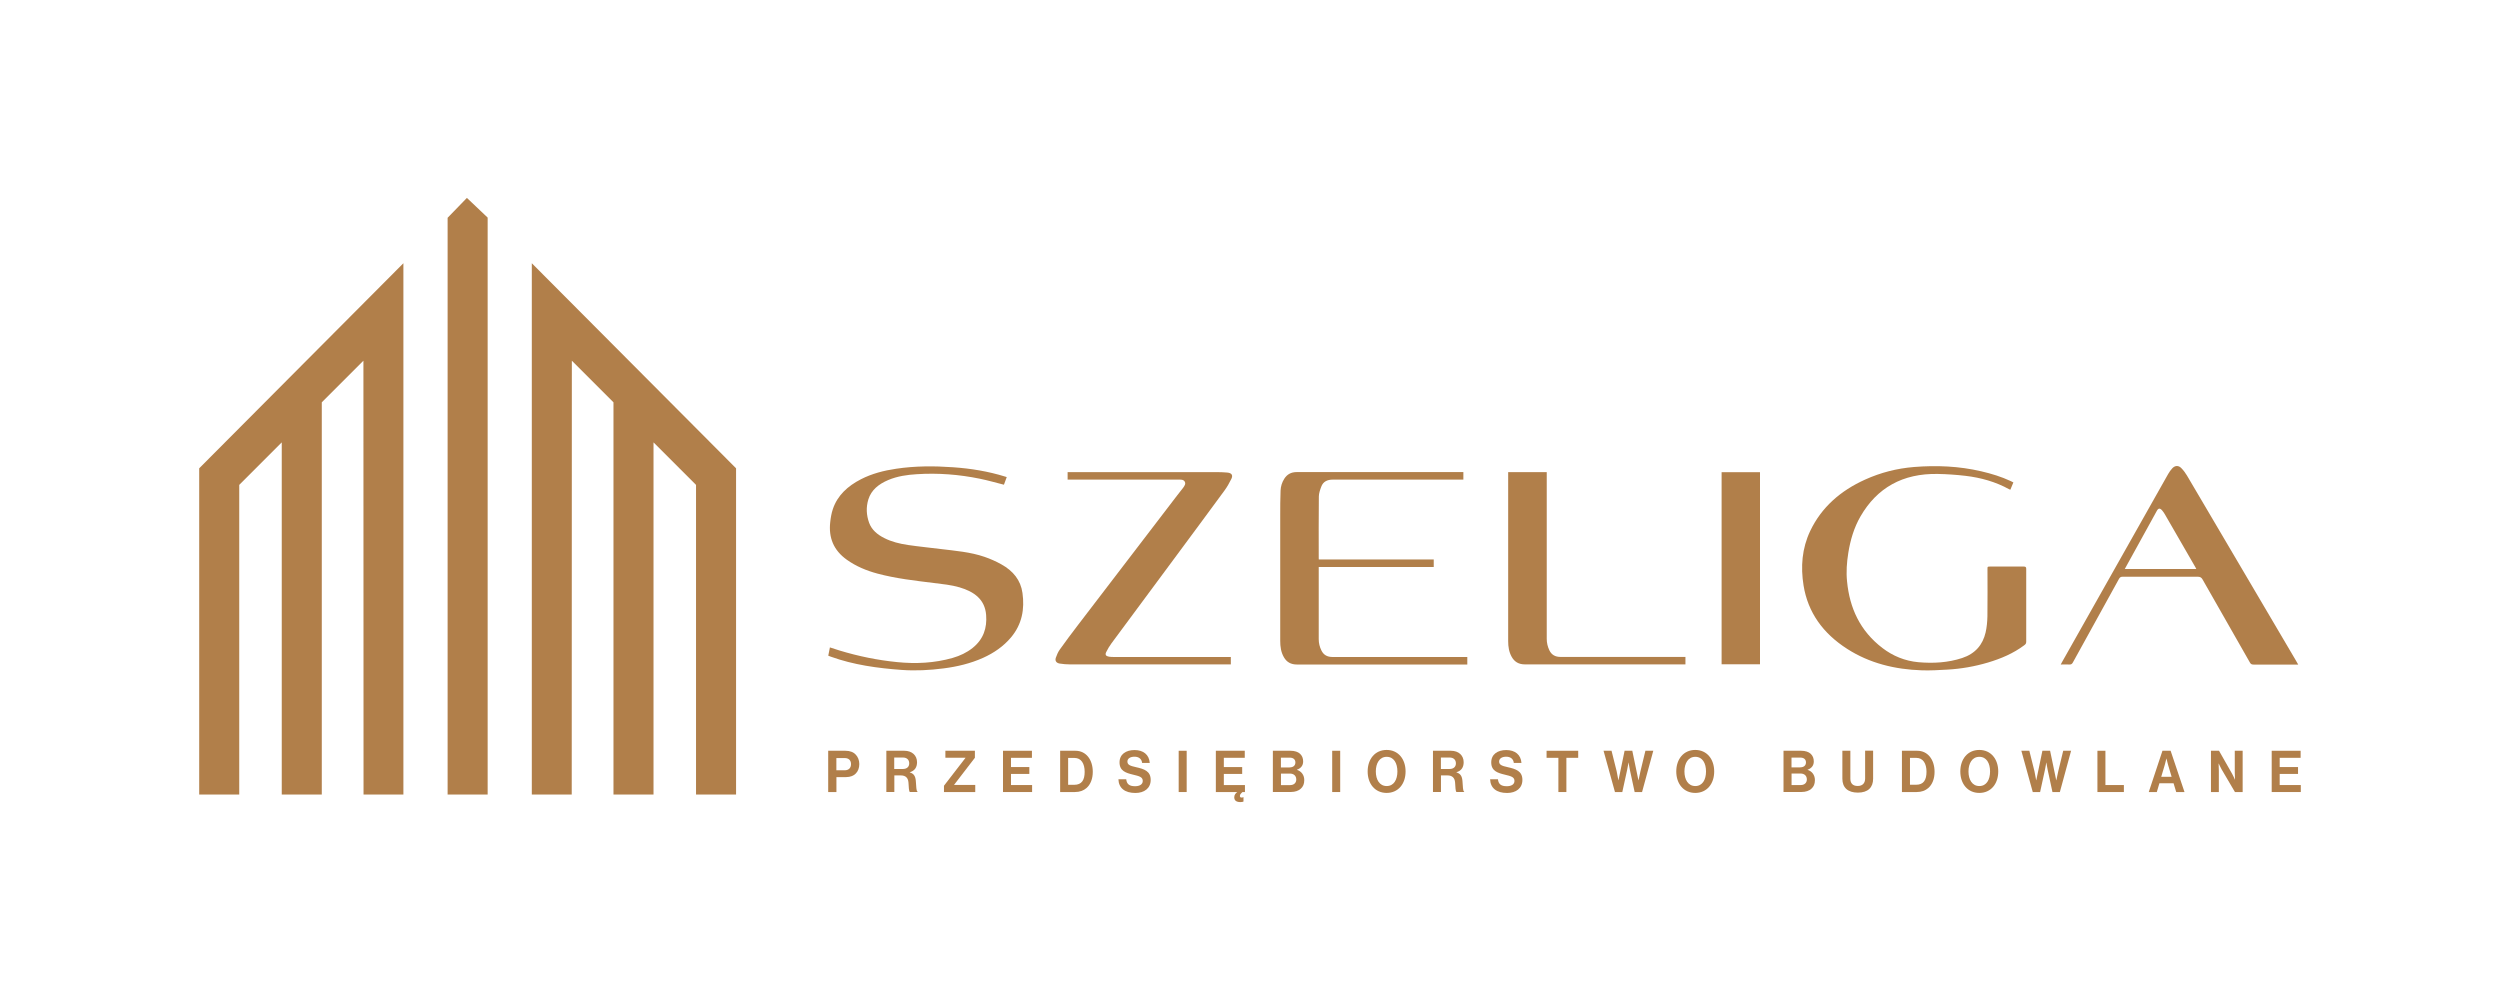
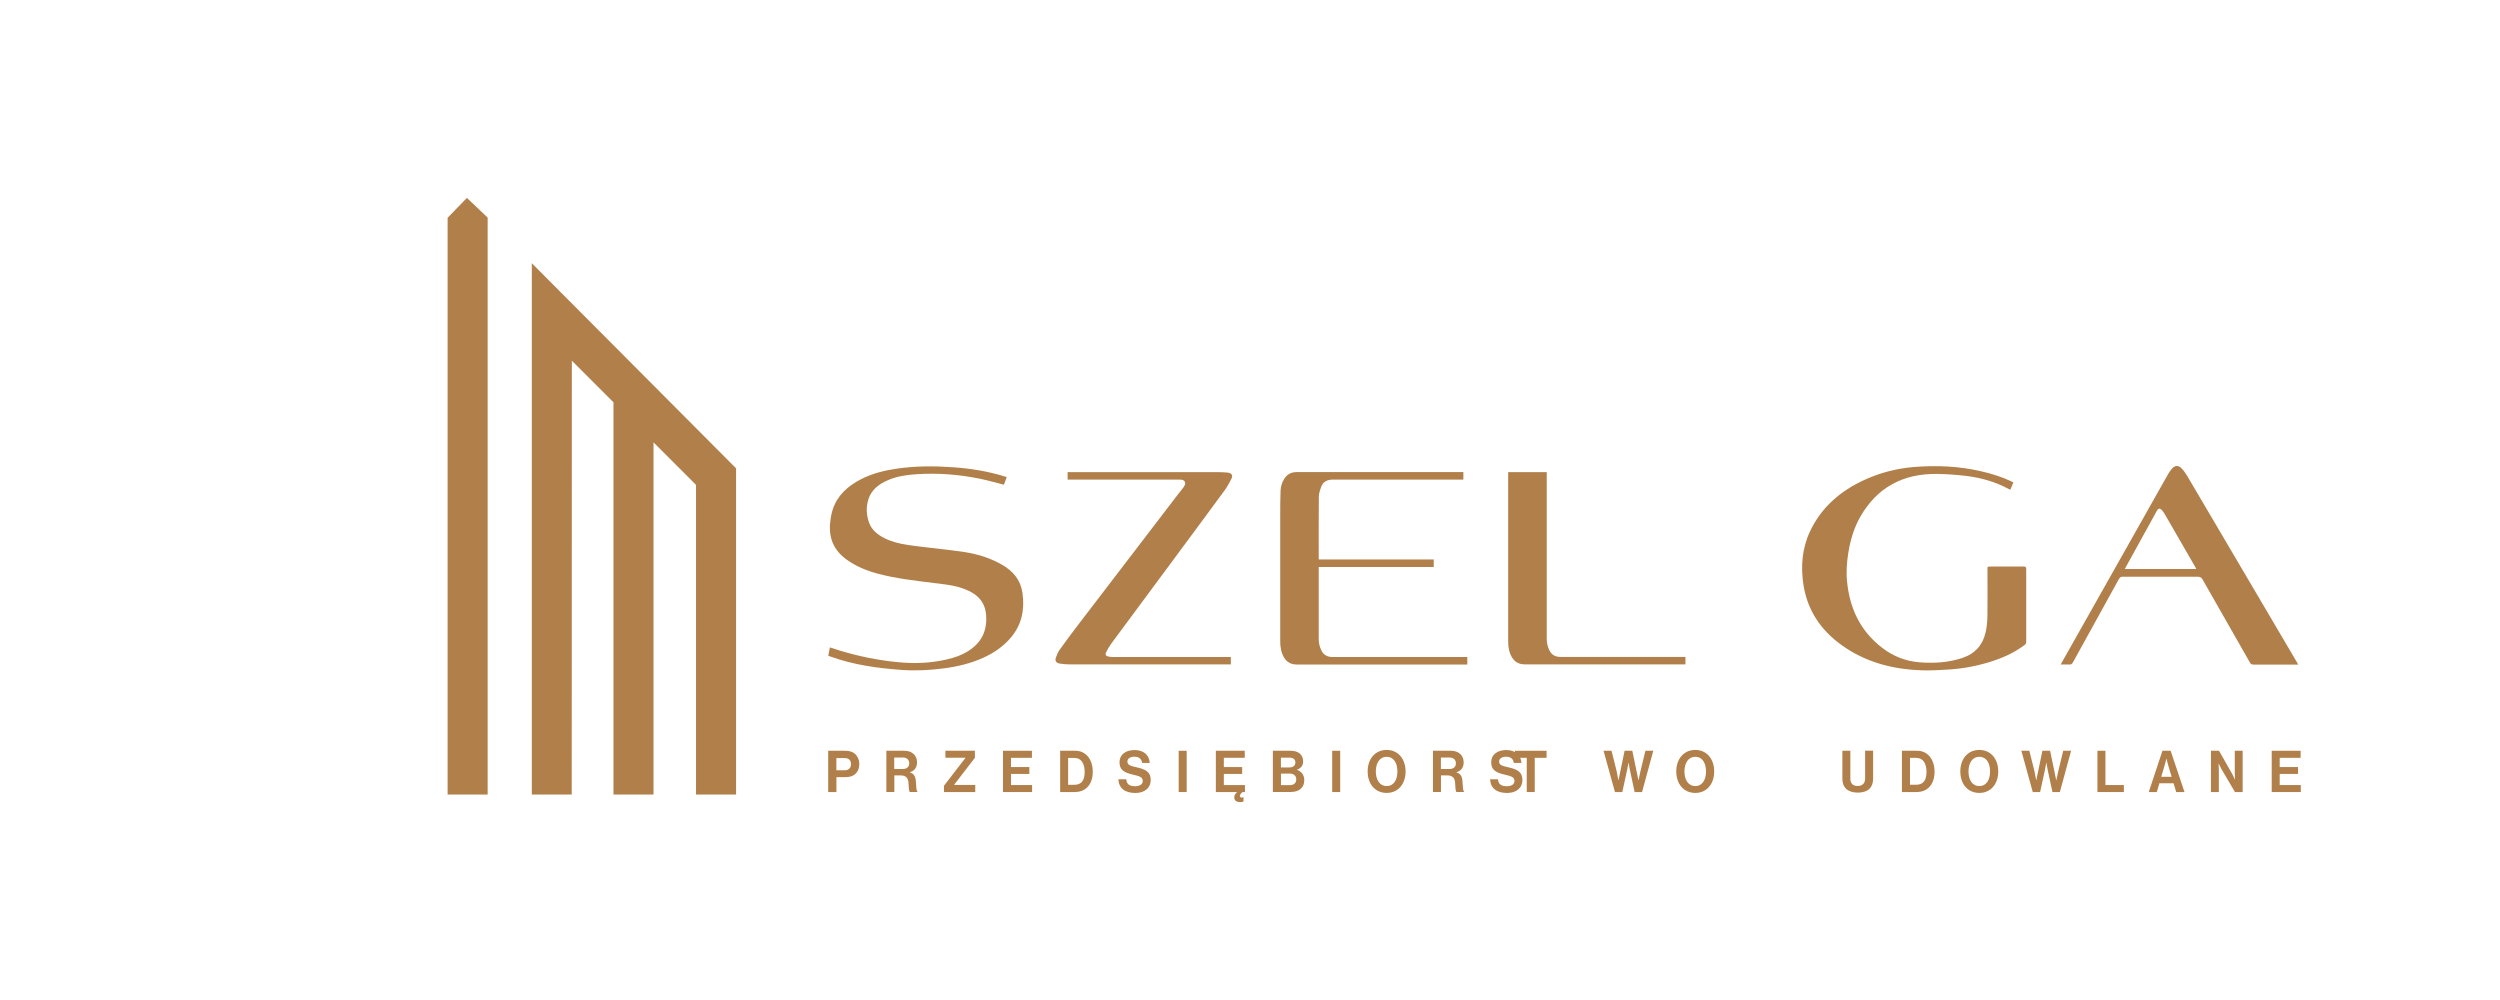
<svg xmlns="http://www.w3.org/2000/svg" id="Warstwa_2" viewBox="0 0 425.2 170.08">
  <defs>
    <style>
      .cls-1 {
        fill: #b17f4a;
      }
    </style>
  </defs>
  <g>
    <polygon class="cls-1" points="76.13 37.04 76.13 135.14 82.94 135.14 82.94 37.01 79.41 33.66 76.13 37.04" />
-     <polygon class="cls-1" points="33.88 135.14 40.69 135.14 40.69 82.47 47.92 75.24 47.92 135.14 54.73 135.14 54.73 68.43 61.81 61.35 61.83 135.14 68.61 135.14 68.61 44.77 33.88 79.65 33.88 135.14" />
    <polygon class="cls-1" points="90.45 44.77 90.45 135.14 97.24 135.14 97.26 61.35 104.34 68.43 104.34 135.14 111.15 135.14 111.15 75.24 118.38 82.47 118.38 135.14 125.19 135.14 125.19 79.65 90.45 44.77" />
  </g>
  <g>
    <path class="cls-1" d="M342.44,82.04c-.18.43-.34.83-.52,1.25-.08-.03-.14-.05-.19-.07-2.3-1.27-4.81-1.98-7.45-2.29-1.55-.18-3.11-.29-4.68-.32-6.03-.12-10.36,2.39-13.15,7.19-1.13,1.95-1.74,4.06-2.09,6.23-.26,1.62-.38,3.25-.21,4.89.44,4.46,2.17,8.36,6.02,11.3,1.77,1.35,3.81,2.2,6.12,2.41,2.52.22,5.02.08,7.43-.71,2.25-.74,3.51-2.27,3.99-4.34.21-.91.29-1.86.31-2.79.04-2.66.01-5.33.01-7.99,0-.44,0-.44.48-.44,1.89,0,3.79,0,5.68,0,.33,0,.43.09.43.39-.01,4.14-.01,8.29,0,12.43,0,.3-.16.44-.37.59-1.82,1.36-3.91,2.25-6.12,2.91-2.25.67-4.57,1.08-6.94,1.21-1.44.08-2.89.17-4.33.12-4.59-.15-8.89-1.21-12.68-3.64-4.13-2.64-6.69-6.21-7.43-10.79-.51-3.18-.28-6.3,1.14-9.29,1.9-3.98,5.11-6.82,9.35-8.73,2.61-1.18,5.37-1.89,8.28-2.13,3.86-.31,7.68-.15,11.45.73,1.73.4,3.42.92,5.01,1.66.14.06.27.14.45.23Z" />
    <path class="cls-1" d="M171.23,81.13c-.17.47-.34.92-.48,1.31-1.39-.35-2.73-.74-4.1-1.02-3.52-.72-7.1-1-10.7-.77-1.68.1-3.33.34-4.87.99-1.61.68-2.89,1.68-3.39,3.3-.41,1.33-.34,2.67.13,3.98.44,1.2,1.4,2,2.57,2.59,1.25.64,2.63.97,4.03,1.18,1.83.27,3.68.45,5.52.68,2.53.31,5.1.51,7.51,1.34.99.34,1.96.77,2.87,1.28,2,1.11,3.28,2.69,3.58,4.86.38,2.74-.06,5.31-1.95,7.56-1.27,1.51-2.89,2.64-4.76,3.48-2.12.95-4.37,1.49-6.7,1.79-2.38.31-4.76.43-7.15.26-4.11-.3-8.17-.86-12.03-2.25-.14-.05-.29-.11-.44-.17.09-.48.18-.93.28-1.41.58.18,1.13.37,1.68.54,3.17.96,6.42,1.63,9.75,1.96,3.19.32,6.35.17,9.44-.71,1.25-.36,2.4-.9,3.39-1.69,1.87-1.49,2.48-3.41,2.31-5.61-.2-2.62-1.99-3.96-4.54-4.71-1.41-.41-2.87-.55-4.32-.73-3.23-.4-6.47-.76-9.61-1.6-1.88-.5-3.65-1.24-5.21-2.35-2.31-1.64-3.12-3.81-2.84-6.38.08-.76.21-1.54.46-2.27.78-2.3,2.51-3.89,4.77-5.05,1.87-.96,3.9-1.48,6.01-1.79,3.21-.48,6.43-.48,9.66-.25,3.01.21,5.96.69,8.83,1.58.09.03.18.06.32.1Z" />
    <path class="cls-1" d="M350.49,113.02c.09-.17.14-.27.19-.36,6.02-10.68,12.05-21.36,18.08-32.04.2-.35.44-.69.72-.99.46-.48,1.05-.5,1.51-.02.38.38.7.82.97,1.27,3.88,6.57,7.75,13.15,11.62,19.73,2.29,3.88,4.57,7.77,6.86,11.65.14.23.26.46.44.77-.22,0-.36,0-.5,0-2.37,0-4.74,0-7.1,0-.31,0-.47-.09-.61-.34-2.68-4.72-5.38-9.42-8.06-14.14-.19-.34-.41-.46-.83-.46-4.25.01-8.5.01-12.75,0-.33,0-.48.1-.63.36-2.61,4.75-5.24,9.48-7.85,14.23-.14.25-.29.36-.61.34-.46-.03-.92,0-1.45,0ZM373.54,96.77c-.05-.11-.08-.18-.12-.25-1.75-3.03-3.49-6.06-5.24-9.08-.12-.21-.27-.42-.43-.61-.38-.45-.66-.43-.93.08-1.68,3.05-3.36,6.09-5.04,9.14-.13.23-.25.47-.4.73h12.17Z" />
    <path class="cls-1" d="M209.34,111.73v1.27c-.14,0-.27,0-.4,0-8.99,0-17.97,0-26.96,0-.58,0-1.16-.05-1.74-.14-.58-.09-.84-.47-.67-.98.17-.48.37-.97.67-1.39.98-1.38,2-2.74,3.03-4.09,5.65-7.4,11.32-14.79,16.98-22.19.31-.41.65-.8.95-1.21.24-.33.53-.7.29-1.1-.23-.37-.71-.33-1.12-.33-6.1,0-12.19,0-18.29,0-.16,0-.31,0-.5,0v-1.27c.12,0,.25,0,.38,0,8.39,0,16.78,0,25.17,0,.52,0,1.04.03,1.56.07.78.06,1.06.43.74,1.08-.34.68-.71,1.36-1.17,1.98-2.71,3.7-5.45,7.39-8.18,11.08-3.68,4.97-7.38,9.94-11.05,14.92-.34.46-.64.97-.89,1.48-.22.45-.05.69.48.78.25.04.51.05.76.05,6.47,0,12.94,0,19.42,0,.16,0,.31,0,.51,0Z" />
    <path class="cls-1" d="M224.29,96.42v.39c0,3.97,0,7.94,0,11.91,0,.68.16,1.31.46,1.92.37.75.98,1.1,1.89,1.1,7.48,0,14.96,0,22.44,0,.15,0,.31,0,.48,0v1.28c-.17,0-.32,0-.48,0-9.5,0-18.99,0-28.49,0-1.05,0-1.75-.42-2.22-1.23-.51-.87-.63-1.83-.63-2.79,0-7.1,0-14.19,0-21.29,0-1.43,0-2.85.06-4.28.03-.71.24-1.4.64-2.02.47-.73,1.14-1.12,2.11-1.12,9.3.01,18.61,0,27.91,0,.13,0,.27,0,.43,0v1.28c-.15,0-.3,0-.45,0-7.25,0-14.5,0-21.75,0-.98,0-1.65.36-1.96,1.18-.21.55-.41,1.13-.42,1.69-.04,3.48-.02,6.96-.02,10.45,0,.08,0,.15.01.26h19.55v1.28h-19.56Z" />
    <path class="cls-1" d="M286.66,111.72v1.28c-.17,0-.33,0-.48,0-8.94,0-17.87,0-26.81,0-1.09,0-1.79-.45-2.26-1.28-.47-.84-.6-1.74-.6-2.67,0-5.29,0-10.59,0-15.88,0-4.14,0-8.29,0-12.43,0-.14,0-.28,0-.44h6.56v.46c0,9.3,0,18.59,0,27.89,0,.69.15,1.33.45,1.96.37.76.98,1.12,1.91,1.12,6.92,0,13.84,0,20.76,0,.15,0,.31,0,.48,0Z" />
-     <path class="cls-1" d="M299.34,80.31v32.67h-6.53v-32.67h6.53Z" />
  </g>
  <g>
    <g>
      <path class="cls-1" d="M140.86,127.69h2.94c.78,0,1.36.24,1.75.66.37.4.6.95.6,1.6,0,1.32-.83,2.22-2.24,2.22h-1.65v2.54h-1.4v-7.02ZM142.26,131.01h1.4c.71,0,1.08-.41,1.08-1.05s-.39-1.03-1.07-1.03h-1.42v2.08Z" />
      <path class="cls-1" d="M150.75,127.69h3.07c1.29,0,2.15.79,2.15,1.95,0,.82-.36,1.45-1.23,1.7v.03c.62.19.94.56,1.02,1.41.09.99.06,1.75.29,1.85v.07h-1.3c-.17-.08-.19-.86-.24-1.62-.06-.77-.47-1.2-1.31-1.2h-1.09v2.82h-1.36v-7.02ZM152.1,130.79h1.44c.74,0,1.1-.4,1.1-.96s-.35-.99-1.07-.99h-1.48v1.95Z" />
      <path class="cls-1" d="M160.55,133.64l3.65-4.73v-.03h-3.41v-1.19h5.02v1.19l-3.53,4.59v.03h3.59v1.21h-5.32v-1.07Z" />
      <path class="cls-1" d="M170.59,127.69h4.92v1.2h-3.56v1.57h3.12v1.17h-3.12v1.89h3.59v1.19h-4.95v-7.02Z" />
      <path class="cls-1" d="M180.31,127.69h2.61c1.79,0,2.94,1.51,2.94,3.58,0,1.14-.36,2.14-1.07,2.76-.5.43-1.14.68-1.98.68h-2.5v-7.02ZM182.71,133.48c1.27,0,1.77-.81,1.77-2.21s-.58-2.36-1.73-2.36h-1.08v4.57h1.05Z" />
      <path class="cls-1" d="M190.22,132.54h1.33c.09.84.55,1.18,1.51,1.18.69,0,1.3-.26,1.3-.9,0-.69-.64-.82-1.66-1.07-1.2-.29-2.29-.62-2.29-2.08,0-1.38,1.08-2.1,2.56-2.1s2.48.78,2.58,2.19h-1.3c-.07-.71-.6-1.06-1.29-1.06-.73,0-1.21.32-1.21.82,0,.57.47.74,1.46.96,1.38.31,2.5.66,2.5,2.17,0,1.42-1.09,2.22-2.6,2.22-1.81,0-2.84-.84-2.89-2.33Z" />
      <path class="cls-1" d="M200.47,127.69h1.36v7.02h-1.36v-7.02Z" />
      <path class="cls-1" d="M206.79,127.69h4.92v1.2h-3.56v1.57h3.12v1.17h-3.12v1.89h3.59v1.19h-.42c-.27.25-.44.43-.44.66,0,.18.11.28.29.28.12,0,.21-.03.3-.07h.02v.75c-.11.05-.27.09-.52.09-.71,0-1.05-.28-1.05-.83,0-.39.24-.69.51-.87h-3.64v-7.02Z" />
      <path class="cls-1" d="M216.5,127.69h2.99c.72,0,1.27.19,1.62.51.36.34.53.77.53,1.31,0,.72-.42,1.18-1.05,1.4v.03c.74.23,1.24.87,1.24,1.74,0,.66-.2,1.11-.59,1.46-.38.35-.97.56-1.68.56h-3.07v-7.02ZM219.33,130.52c.59,0,.99-.29.99-.84,0-.52-.36-.82-.96-.82h-1.5v1.67h1.47ZM217.86,133.53h1.56c.65,0,1.05-.38,1.05-.95,0-.67-.47-1.01-1.08-1.01h-1.52v1.96Z" />
      <path class="cls-1" d="M226.58,127.69h1.36v7.02h-1.36v-7.02Z" />
      <path class="cls-1" d="M232.61,131.21c0-2.1,1.25-3.66,3.23-3.66s3.22,1.56,3.22,3.66-1.24,3.65-3.22,3.65-3.23-1.55-3.23-3.65ZM237.67,131.21c0-1.4-.6-2.49-1.82-2.49s-1.85,1.09-1.85,2.49.63,2.48,1.85,2.48,1.82-1.09,1.82-2.48Z" />
      <path class="cls-1" d="M243.72,127.69h3.07c1.29,0,2.15.79,2.15,1.95,0,.82-.36,1.45-1.23,1.7v.03c.62.19.94.56,1.02,1.41.09.99.06,1.75.29,1.85v.07h-1.3c-.17-.08-.19-.86-.24-1.62-.06-.77-.47-1.2-1.31-1.2h-1.09v2.82h-1.36v-7.02ZM245.08,130.79h1.44c.74,0,1.1-.4,1.1-.96s-.35-.99-1.07-.99h-1.48v1.95Z" />
      <path class="cls-1" d="M253.44,132.54h1.33c.09.84.55,1.18,1.51,1.18.69,0,1.3-.26,1.3-.9,0-.69-.64-.82-1.66-1.07-1.2-.29-2.29-.62-2.29-2.08,0-1.38,1.08-2.1,2.56-2.1s2.48.78,2.58,2.19h-1.3c-.07-.71-.6-1.06-1.29-1.06-.73,0-1.21.32-1.21.82,0,.57.47.74,1.46.96,1.38.31,2.5.66,2.5,2.17,0,1.42-1.09,2.22-2.6,2.22-1.81,0-2.84-.84-2.89-2.33Z" />
-       <path class="cls-1" d="M263.04,127.69h5.38v1.2h-2.01v5.82h-1.36v-5.82h-2.01v-1.2Z" />
+       <path class="cls-1" d="M263.04,127.69v1.2h-2.01v5.82h-1.36v-5.82h-2.01v-1.2Z" />
      <path class="cls-1" d="M272.71,127.69h1.38l.87,3.48c.13.6.29,1.53.29,1.53h.02s.17-.87.31-1.49l.73-3.52h1.31l.73,3.51c.14.62.31,1.5.31,1.5h.02s.2-.93.33-1.54l.84-3.47h1.34l-1.91,7.02h-1.26l-.81-3.76c-.11-.51-.23-1.25-.23-1.25h-.02s-.1.74-.22,1.25l-.82,3.76h-1.25l-1.94-7.02Z" />
      <path class="cls-1" d="M285.1,131.21c0-2.1,1.25-3.66,3.23-3.66s3.22,1.56,3.22,3.66-1.24,3.65-3.22,3.65-3.23-1.55-3.23-3.65ZM290.16,131.21c0-1.4-.6-2.49-1.82-2.49s-1.85,1.09-1.85,2.49.63,2.48,1.85,2.48,1.82-1.09,1.82-2.48Z" />
    </g>
    <g>
-       <path class="cls-1" d="M303.35,127.69h2.99c.72,0,1.27.19,1.62.51.36.34.53.77.53,1.31,0,.72-.42,1.18-1.05,1.4v.03c.74.23,1.24.87,1.24,1.74,0,.66-.2,1.11-.59,1.46-.38.35-.97.56-1.68.56h-3.07v-7.02ZM306.17,130.51c.59,0,.99-.29.99-.84,0-.52-.36-.82-.96-.82h-1.5v1.67h1.47ZM304.7,133.52h1.56c.65,0,1.05-.38,1.05-.95,0-.67-.47-1.01-1.08-1.01h-1.52v1.96Z" />
      <path class="cls-1" d="M313.35,132.44v-4.76h1.36v4.76c0,.73.35,1.24,1.25,1.24.86,0,1.26-.53,1.26-1.26v-4.74h1.36v4.76c0,1.5-.88,2.37-2.59,2.37s-2.64-.85-2.64-2.37Z" />
      <path class="cls-1" d="M323.48,127.69h2.61c1.79,0,2.94,1.51,2.94,3.58,0,1.14-.36,2.14-1.07,2.76-.5.43-1.14.68-1.98.68h-2.5v-7.02ZM325.89,133.47c1.27,0,1.77-.81,1.77-2.21s-.58-2.36-1.73-2.36h-1.08v4.57h1.05Z" />
      <path class="cls-1" d="M333.41,131.21c0-2.1,1.25-3.66,3.23-3.66s3.22,1.56,3.22,3.66-1.24,3.65-3.22,3.65-3.23-1.55-3.23-3.65ZM338.47,131.21c0-1.4-.6-2.49-1.82-2.49s-1.85,1.09-1.85,2.49.63,2.48,1.85,2.48,1.82-1.09,1.82-2.48Z" />
      <path class="cls-1" d="M343.77,127.69h1.38l.87,3.48c.13.6.29,1.53.29,1.53h.02s.17-.87.31-1.49l.73-3.52h1.31l.73,3.51c.14.62.31,1.5.31,1.5h.02s.2-.93.33-1.54l.84-3.47h1.34l-1.91,7.02h-1.26l-.81-3.76c-.11-.51-.23-1.25-.23-1.25h-.02s-.1.74-.22,1.25l-.82,3.76h-1.25l-1.94-7.02Z" />
      <path class="cls-1" d="M356.73,127.69h1.36v5.83h3.14v1.19h-4.5v-7.02Z" />
      <path class="cls-1" d="M367.78,127.69h1.4l2.36,7.02h-1.41l-.45-1.49h-2.41l-.44,1.49h-1.37l2.33-7.02ZM367.58,132.12h1.77l-.6-2.02c-.11-.37-.27-1.08-.27-1.08h-.02s-.17.71-.28,1.08l-.6,2.02Z" />
      <path class="cls-1" d="M376.03,127.69h1.38l2.23,3.92c.22.38.47.98.47.98h.02s-.04-.73-.04-1.22v-3.68h1.34v7.02h-1.31l-2.28-3.88c-.21-.37-.48-.97-.48-.97h-.02s.04.74.04,1.23v3.62h-1.34v-7.02Z" />
      <path class="cls-1" d="M386.37,127.69h4.92v1.2h-3.56v1.57h3.12v1.17h-3.12v1.89h3.59v1.19h-4.95v-7.02Z" />
    </g>
  </g>
</svg>